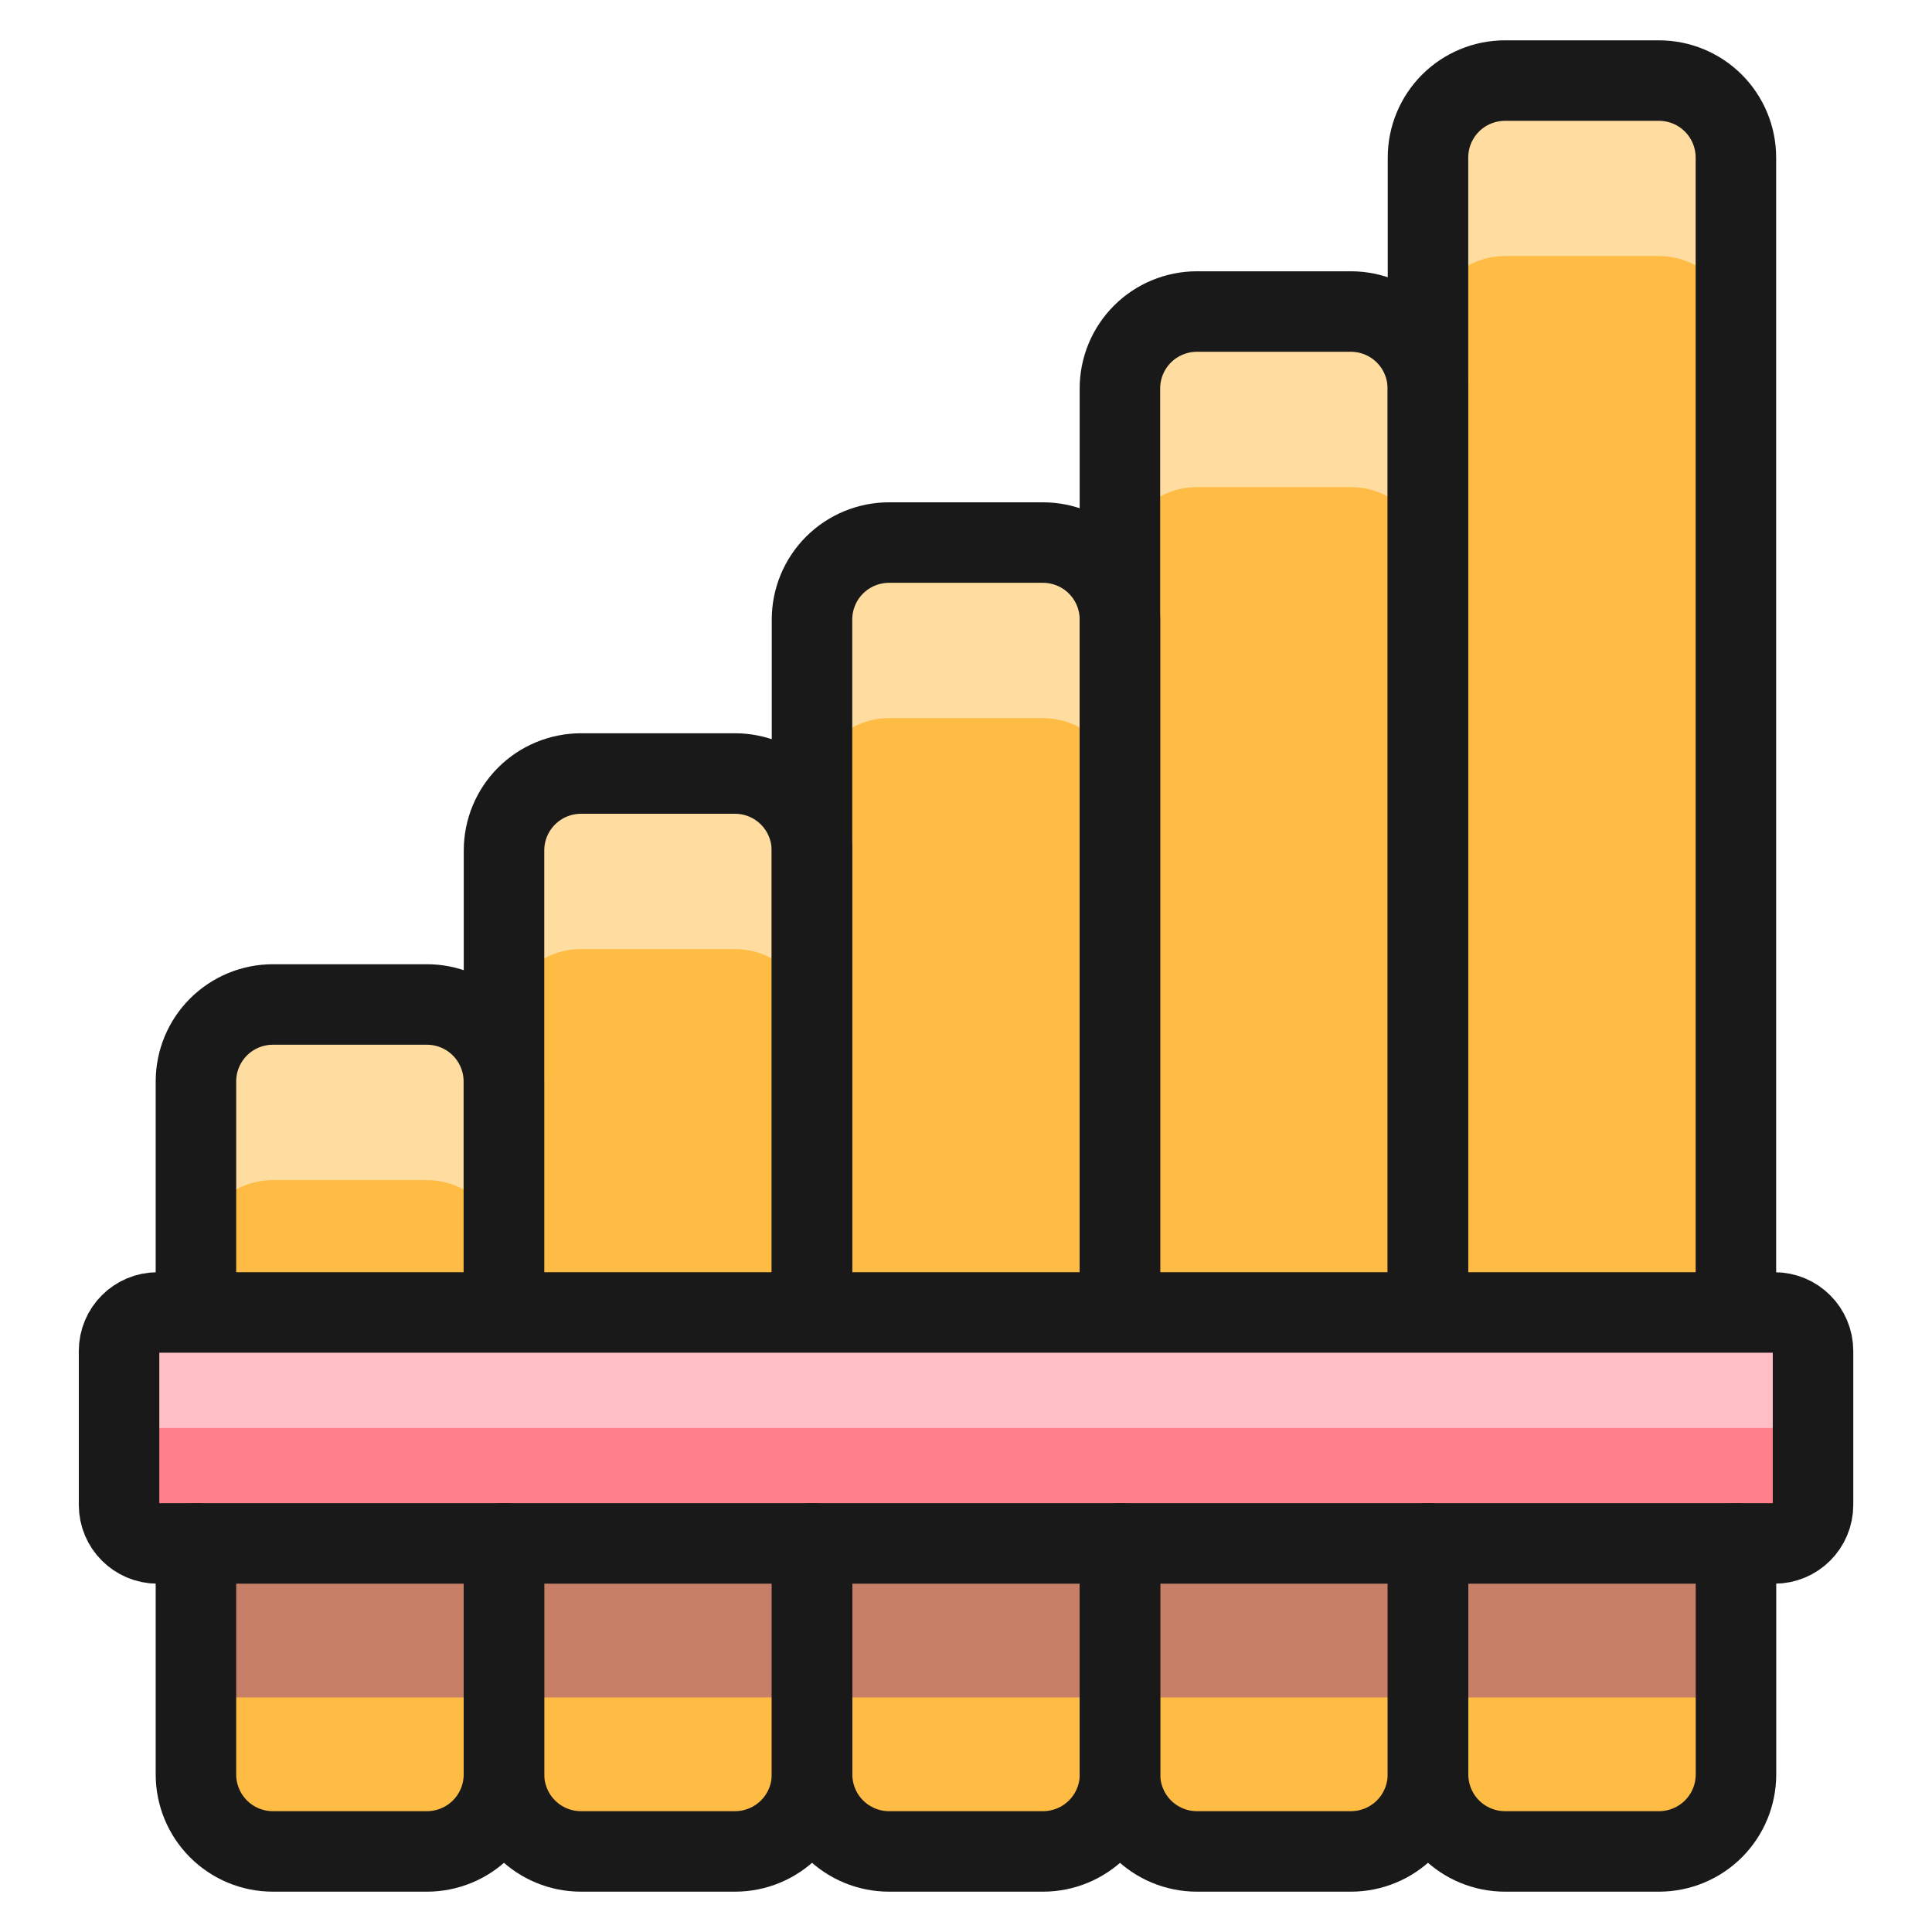
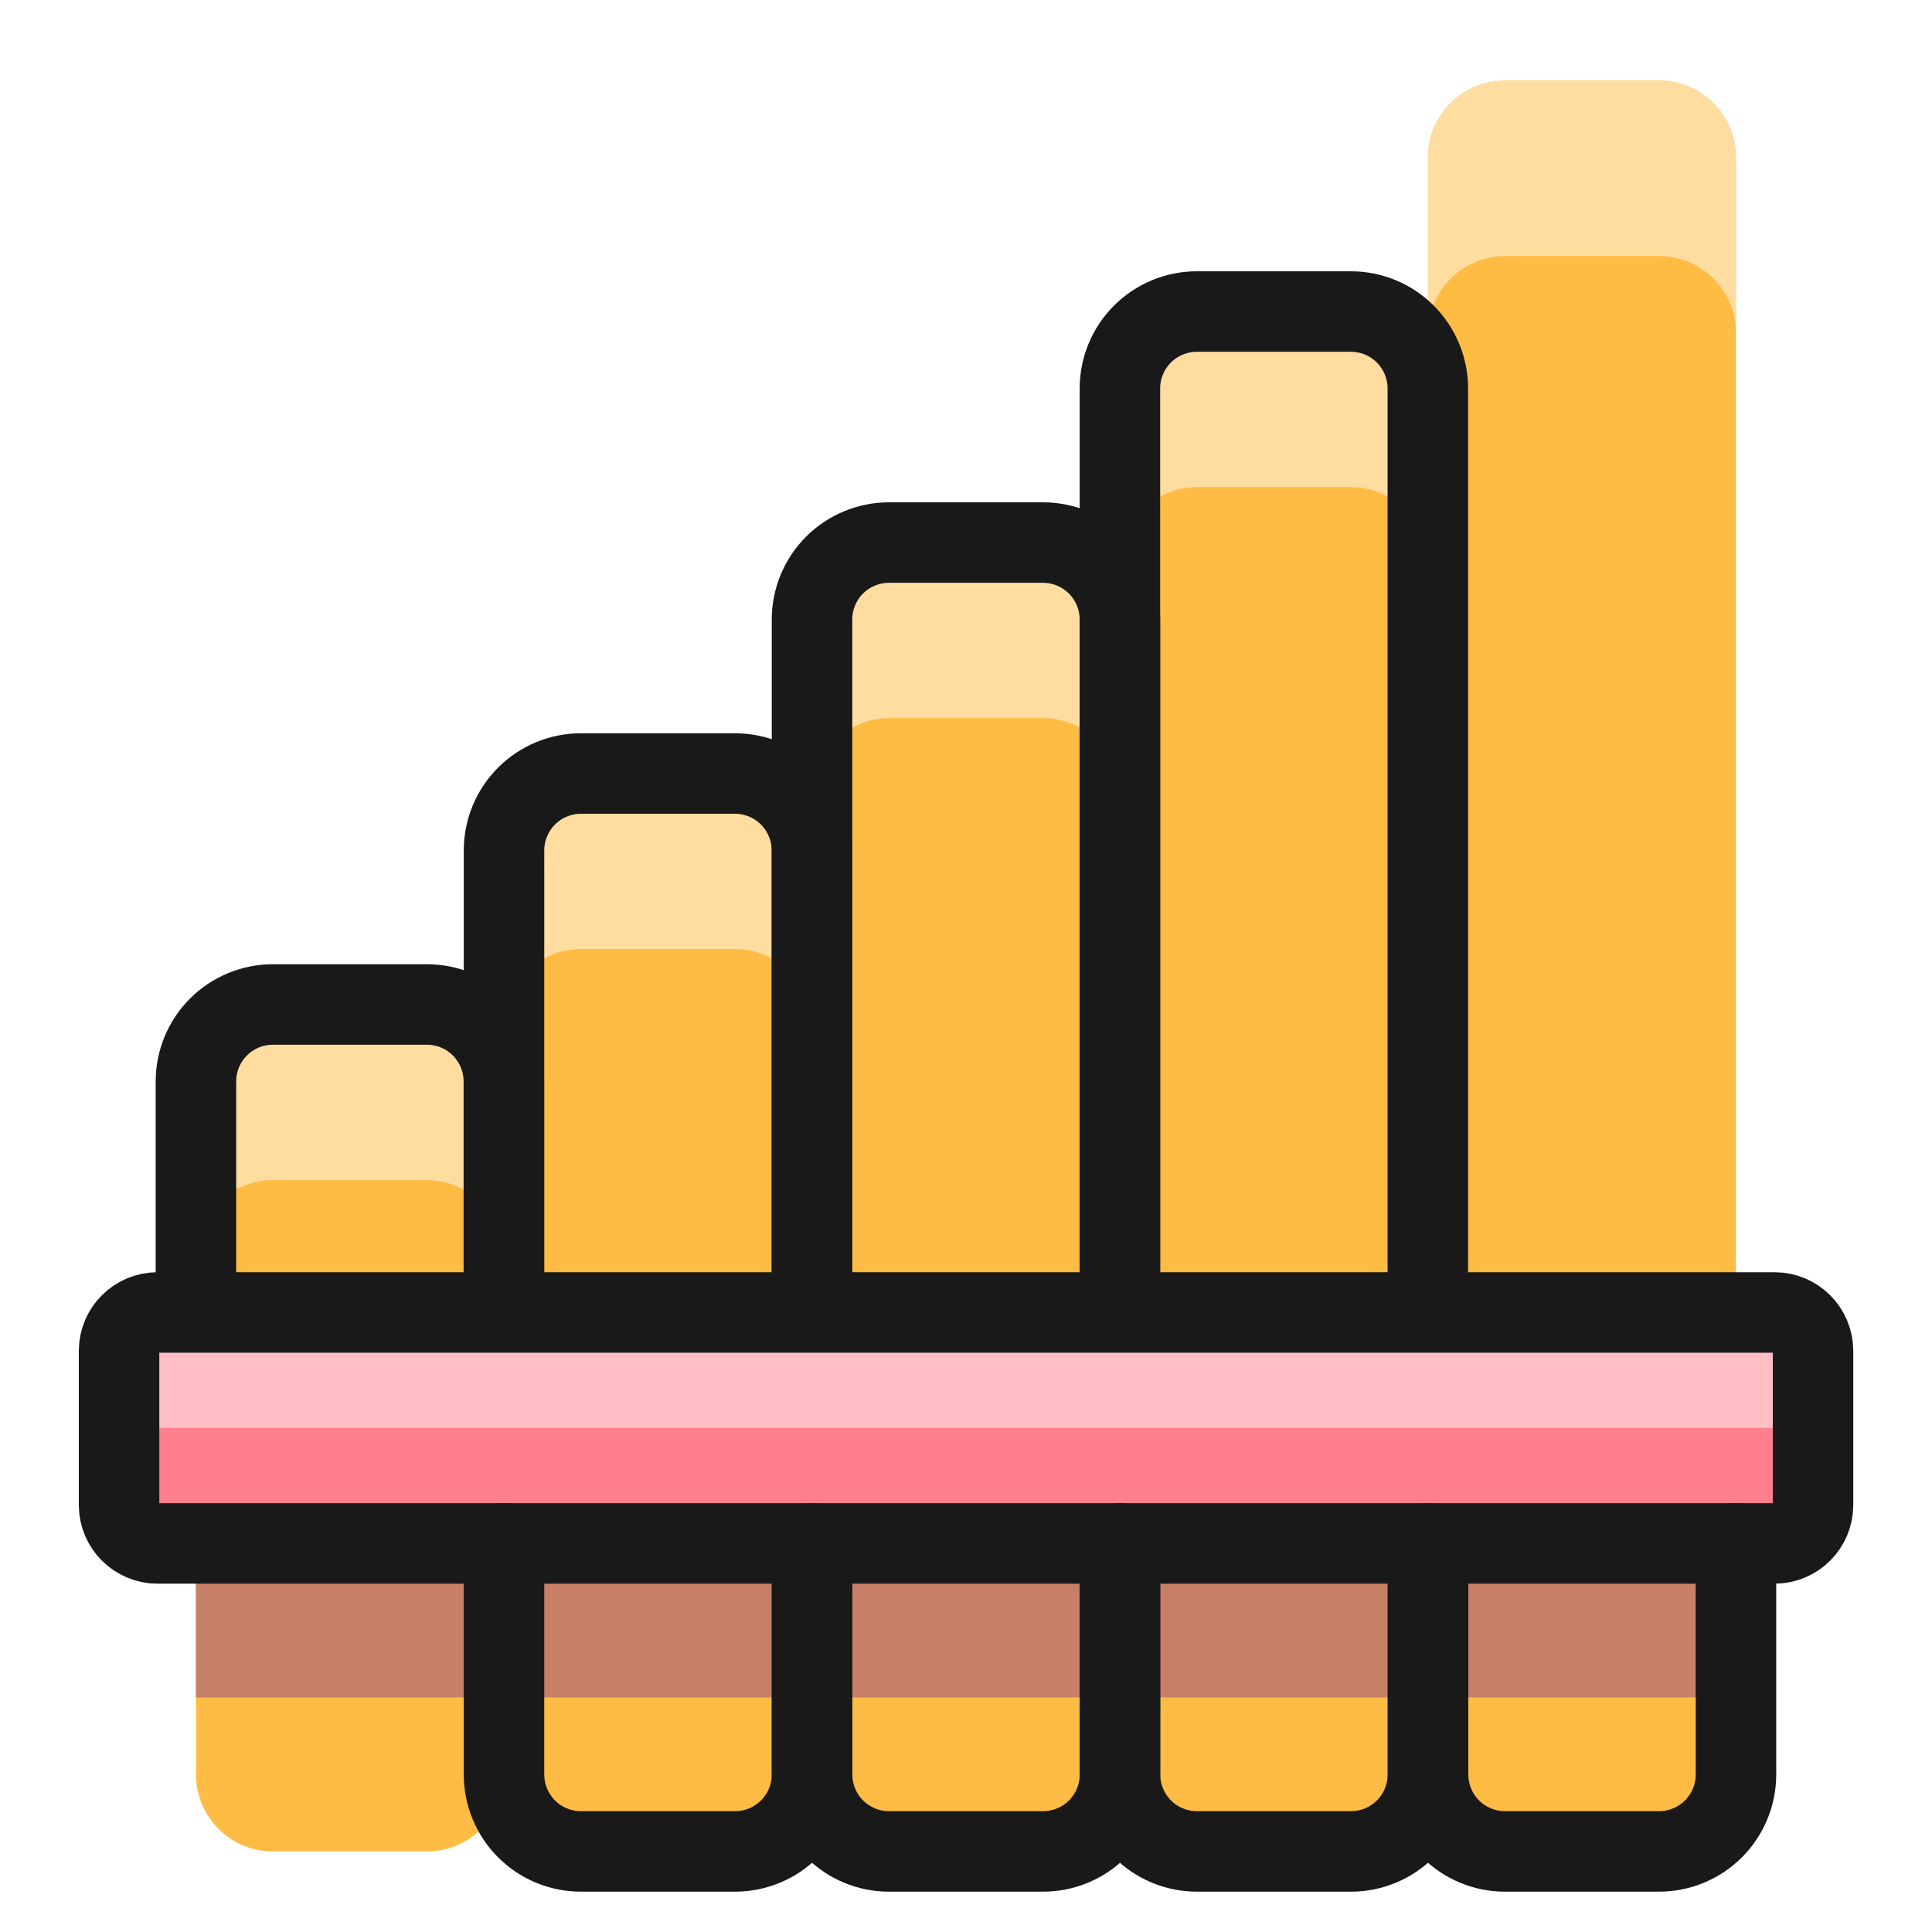
<svg xmlns="http://www.w3.org/2000/svg" fill="none" viewBox="0 0 24 24" id="Instrument-Pan-Flute--Streamline-Ultimate">
  <desc>Instrument Pan Flute Streamline Icon: https://streamlinehq.com</desc>
  <g clip-path="url(#a)">
    <path fill="#ffbc44" d="M17.739 16.304V1.957c0 -0.254 0.101 -0.497 0.28 -0.676 0.179 -0.179 0.423 -0.28 0.676 -0.28h1.913c0.254 0 0.497 0.101 0.676 0.28 0.179 0.179 0.28 0.423 0.28 0.676V16.304" stroke-width="1" />
    <path fill="#ffbc44" d="M13.912 16.305V4.826c0 -0.254 0.101 -0.497 0.28 -0.676 0.179 -0.179 0.423 -0.28 0.676 -0.28h1.913c0.254 0 0.497 0.101 0.676 0.28 0.179 0.179 0.28 0.423 0.28 0.676V16.305" stroke-width="1" />
    <path fill="#ffbc44" d="M10.087 16.304V7.696c0 -0.254 0.101 -0.497 0.28 -0.676 0.179 -0.179 0.423 -0.28 0.676 -0.28h1.913c0.254 0 0.497 0.101 0.676 0.28 0.179 0.179 0.28 0.423 0.28 0.676v8.609" stroke-width="1" />
    <path fill="#ffbc44" d="M6.261 16.304v-5.739c0 -0.254 0.101 -0.497 0.28 -0.676 0.179 -0.179 0.423 -0.28 0.676 -0.28h1.913c0.254 0 0.497 0.101 0.676 0.28 0.179 0.179 0.28 0.423 0.28 0.676v5.739" stroke-width="1" />
    <path fill="#ffbc44" d="M2.434 16.304v-2.87c0 -0.254 0.101 -0.497 0.28 -0.676 0.179 -0.179 0.423 -0.28 0.676 -0.28h1.913c0.254 0 0.497 0.101 0.676 0.28 0.179 0.179 0.28 0.423 0.28 0.676v2.87" stroke-width="1" />
    <path fill="#ffdda1" d="M21.565 1.957V4.137c0 -0.254 -0.101 -0.497 -0.28 -0.676 -0.179 -0.179 -0.423 -0.28 -0.676 -0.28h-1.913c-0.254 0 -0.497 0.101 -0.676 0.28 -0.179 0.179 -0.28 0.423 -0.28 0.676V1.957c0 -0.254 0.101 -0.497 0.28 -0.676 0.179 -0.179 0.423 -0.28 0.676 -0.28h1.913c0.254 0 0.497 0.101 0.676 0.28 0.179 0.179 0.28 0.423 0.28 0.676Z" stroke-width="1" />
    <path fill="#ffdda1" d="M17.738 4.826v2.181c0 -0.254 -0.101 -0.497 -0.28 -0.676 -0.179 -0.179 -0.423 -0.28 -0.676 -0.28h-1.913c-0.254 0 -0.497 0.101 -0.676 0.28 -0.179 0.179 -0.28 0.423 -0.28 0.676V4.826c0 -0.254 0.101 -0.497 0.28 -0.676 0.179 -0.179 0.423 -0.28 0.676 -0.28h1.913c0.254 0 0.497 0.101 0.676 0.28 0.179 0.179 0.28 0.423 0.28 0.676Z" stroke-width="1" />
    <path fill="#ffdda1" d="M13.913 7.696v2.181c0 -0.254 -0.101 -0.497 -0.28 -0.676 -0.179 -0.179 -0.423 -0.28 -0.676 -0.28h-1.913c-0.254 0 -0.497 0.101 -0.676 0.28 -0.179 0.179 -0.28 0.423 -0.28 0.676V7.696c0 -0.254 0.101 -0.497 0.28 -0.676 0.179 -0.179 0.423 -0.28 0.676 -0.28h1.913c0.254 0 0.497 0.101 0.676 0.28 0.179 0.179 0.28 0.423 0.28 0.676Z" stroke-width="1" />
    <path fill="#ffdda1" d="M10.087 10.565v2.181c0 -0.254 -0.101 -0.497 -0.28 -0.676 -0.179 -0.179 -0.423 -0.28 -0.676 -0.28H7.217c-0.254 0 -0.497 0.101 -0.676 0.28 -0.179 0.179 -0.28 0.423 -0.28 0.676v-2.181c0 -0.254 0.101 -0.497 0.28 -0.676 0.179 -0.179 0.423 -0.28 0.676 -0.28h1.913c0.254 0 0.497 0.101 0.676 0.28 0.179 0.179 0.28 0.423 0.28 0.676Z" stroke-width="1" />
    <path fill="#ffdda1" d="M6.26 13.435v2.181c0 -0.254 -0.101 -0.497 -0.28 -0.676 -0.179 -0.179 -0.423 -0.28 -0.676 -0.28H3.39c-0.254 0 -0.497 0.101 -0.676 0.28 -0.179 0.179 -0.28 0.423 -0.28 0.676v-2.181c0 -0.254 0.101 -0.497 0.28 -0.676 0.179 -0.179 0.423 -0.28 0.676 -0.28h1.913c0.254 0 0.497 0.101 0.676 0.28 0.179 0.179 0.28 0.423 0.28 0.676Z" stroke-width="1" />
    <path fill="#ffbc44" d="M21.565 19.174v2.869c0 0.254 -0.101 0.497 -0.28 0.676 -0.179 0.179 -0.423 0.28 -0.676 0.28h-1.913c-0.254 0 -0.497 -0.101 -0.676 -0.28 -0.179 -0.179 -0.28 -0.423 -0.28 -0.676V19.174" stroke-width="1" />
    <path fill="#ffbc44" d="M17.738 19.174v2.869c0 0.254 -0.101 0.497 -0.28 0.676 -0.179 0.179 -0.423 0.28 -0.676 0.28h-1.913c-0.254 0 -0.497 -0.101 -0.676 -0.28 -0.179 -0.179 -0.28 -0.423 -0.28 -0.676V19.174" stroke-width="1" />
    <path fill="#ffbc44" d="M13.913 19.174v2.869c0 0.254 -0.101 0.497 -0.28 0.676 -0.179 0.179 -0.423 0.28 -0.676 0.28h-1.913c-0.254 0 -0.497 -0.101 -0.676 -0.28 -0.179 -0.179 -0.28 -0.423 -0.28 -0.676V19.174" stroke-width="1" />
    <path fill="#ffbc44" d="M10.087 19.174v2.869c0 0.254 -0.101 0.497 -0.28 0.676 -0.179 0.179 -0.423 0.28 -0.676 0.28H7.217c-0.254 0 -0.497 -0.101 -0.676 -0.28 -0.179 -0.179 -0.28 -0.423 -0.28 -0.676V19.174" stroke-width="1" />
    <path fill="#ffbc44" d="M6.26 19.174v2.869c0 0.254 -0.101 0.497 -0.28 0.676 -0.179 0.179 -0.423 0.28 -0.676 0.28H3.39c-0.254 0 -0.497 -0.101 -0.676 -0.28 -0.179 -0.179 -0.28 -0.423 -0.28 -0.676V19.174" stroke-width="1" />
    <path fill="#c77f67" d="M21.564 19.174H2.434v1.912H21.564v-1.912Z" stroke-width="1" />
-     <path stroke="#191919" stroke-linecap="round" stroke-linejoin="round" d="M17.739 16.304V1.957c0 -0.254 0.101 -0.497 0.28 -0.676 0.179 -0.179 0.423 -0.28 0.676 -0.28h1.913c0.254 0 0.497 0.101 0.676 0.28 0.179 0.179 0.28 0.423 0.28 0.676V16.304" stroke-width="1" />
    <path stroke="#191919" stroke-linecap="round" stroke-linejoin="round" d="M13.912 16.305V4.826c0 -0.254 0.101 -0.497 0.28 -0.676 0.179 -0.179 0.423 -0.28 0.676 -0.28h1.913c0.254 0 0.497 0.101 0.676 0.28 0.179 0.179 0.28 0.423 0.28 0.676V16.305" stroke-width="1" />
    <path stroke="#191919" stroke-linecap="round" stroke-linejoin="round" d="M10.087 16.304V7.696c0 -0.254 0.101 -0.497 0.28 -0.676 0.179 -0.179 0.423 -0.28 0.676 -0.28h1.913c0.254 0 0.497 0.101 0.676 0.28 0.179 0.179 0.28 0.423 0.28 0.676v8.609" stroke-width="1" />
    <path stroke="#191919" stroke-linecap="round" stroke-linejoin="round" d="M6.261 16.304v-5.739c0 -0.254 0.101 -0.497 0.28 -0.676 0.179 -0.179 0.423 -0.28 0.676 -0.28h1.913c0.254 0 0.497 0.101 0.676 0.28 0.179 0.179 0.28 0.423 0.28 0.676v5.739" stroke-width="1" />
    <path stroke="#191919" stroke-linecap="round" stroke-linejoin="round" d="M2.434 16.304v-2.87c0 -0.254 0.101 -0.497 0.28 -0.676 0.179 -0.179 0.423 -0.28 0.676 -0.28h1.913c0.254 0 0.497 0.101 0.676 0.28 0.179 0.179 0.28 0.423 0.28 0.676v2.87" stroke-width="1" />
    <path fill="#ff808c" d="M22.044 16.304H1.957c-0.264 0 -0.478 0.214 -0.478 0.478v1.913c0 0.264 0.214 0.478 0.478 0.478H22.044c0.264 0 0.478 -0.214 0.478 -0.478v-1.913c0 -0.264 -0.214 -0.478 -0.478 -0.478Z" stroke-width="1" />
    <path fill="#ffbfc5" d="M22.522 17.739v-0.957c0 -0.127 -0.05 -0.248 -0.14 -0.338s-0.211 -0.14 -0.338 -0.14H1.957c-0.127 0 -0.248 0.05 -0.338 0.14 -0.09 0.09 -0.14 0.211 -0.14 0.338v0.957H22.522Z" stroke-width="1" />
    <path stroke="#191919" stroke-linecap="round" stroke-linejoin="round" d="M22.044 16.304H1.957c-0.264 0 -0.478 0.214 -0.478 0.478v1.913c0 0.264 0.214 0.478 0.478 0.478H22.044c0.264 0 0.478 -0.214 0.478 -0.478v-1.913c0 -0.264 -0.214 -0.478 -0.478 -0.478Z" stroke-width="1" />
    <path stroke="#191919" stroke-linecap="round" stroke-linejoin="round" d="M21.565 19.174v2.869c0 0.254 -0.101 0.497 -0.28 0.676 -0.179 0.179 -0.423 0.28 -0.676 0.28h-1.913c-0.254 0 -0.497 -0.101 -0.676 -0.28 -0.179 -0.179 -0.28 -0.423 -0.28 -0.676V19.174" stroke-width="1" />
    <path stroke="#191919" stroke-linecap="round" stroke-linejoin="round" d="M17.738 19.174v2.869c0 0.254 -0.101 0.497 -0.28 0.676 -0.179 0.179 -0.423 0.28 -0.676 0.28h-1.913c-0.254 0 -0.497 -0.101 -0.676 -0.28 -0.179 -0.179 -0.28 -0.423 -0.28 -0.676V19.174" stroke-width="1" />
    <path stroke="#191919" stroke-linecap="round" stroke-linejoin="round" d="M13.913 19.174v2.869c0 0.254 -0.101 0.497 -0.28 0.676 -0.179 0.179 -0.423 0.28 -0.676 0.28h-1.913c-0.254 0 -0.497 -0.101 -0.676 -0.28 -0.179 -0.179 -0.28 -0.423 -0.28 -0.676V19.174" stroke-width="1" />
    <path stroke="#191919" stroke-linecap="round" stroke-linejoin="round" d="M10.087 19.174v2.869c0 0.254 -0.101 0.497 -0.28 0.676 -0.179 0.179 -0.423 0.28 -0.676 0.28H7.217c-0.254 0 -0.497 -0.101 -0.676 -0.28 -0.179 -0.179 -0.28 -0.423 -0.28 -0.676V19.174" stroke-width="1" />
-     <path stroke="#191919" stroke-linecap="round" stroke-linejoin="round" d="M6.26 19.174v2.869c0 0.254 -0.101 0.497 -0.28 0.676 -0.179 0.179 -0.423 0.28 -0.676 0.28H3.39c-0.254 0 -0.497 -0.101 -0.676 -0.28 -0.179 -0.179 -0.28 -0.423 -0.28 -0.676V19.174" stroke-width="1" />
  </g>
  <defs>
    <clipPath id="a">
      <path fill="#fff" d="M0 0h24v24H0z" stroke-width="1" />
    </clipPath>
  </defs>
</svg>